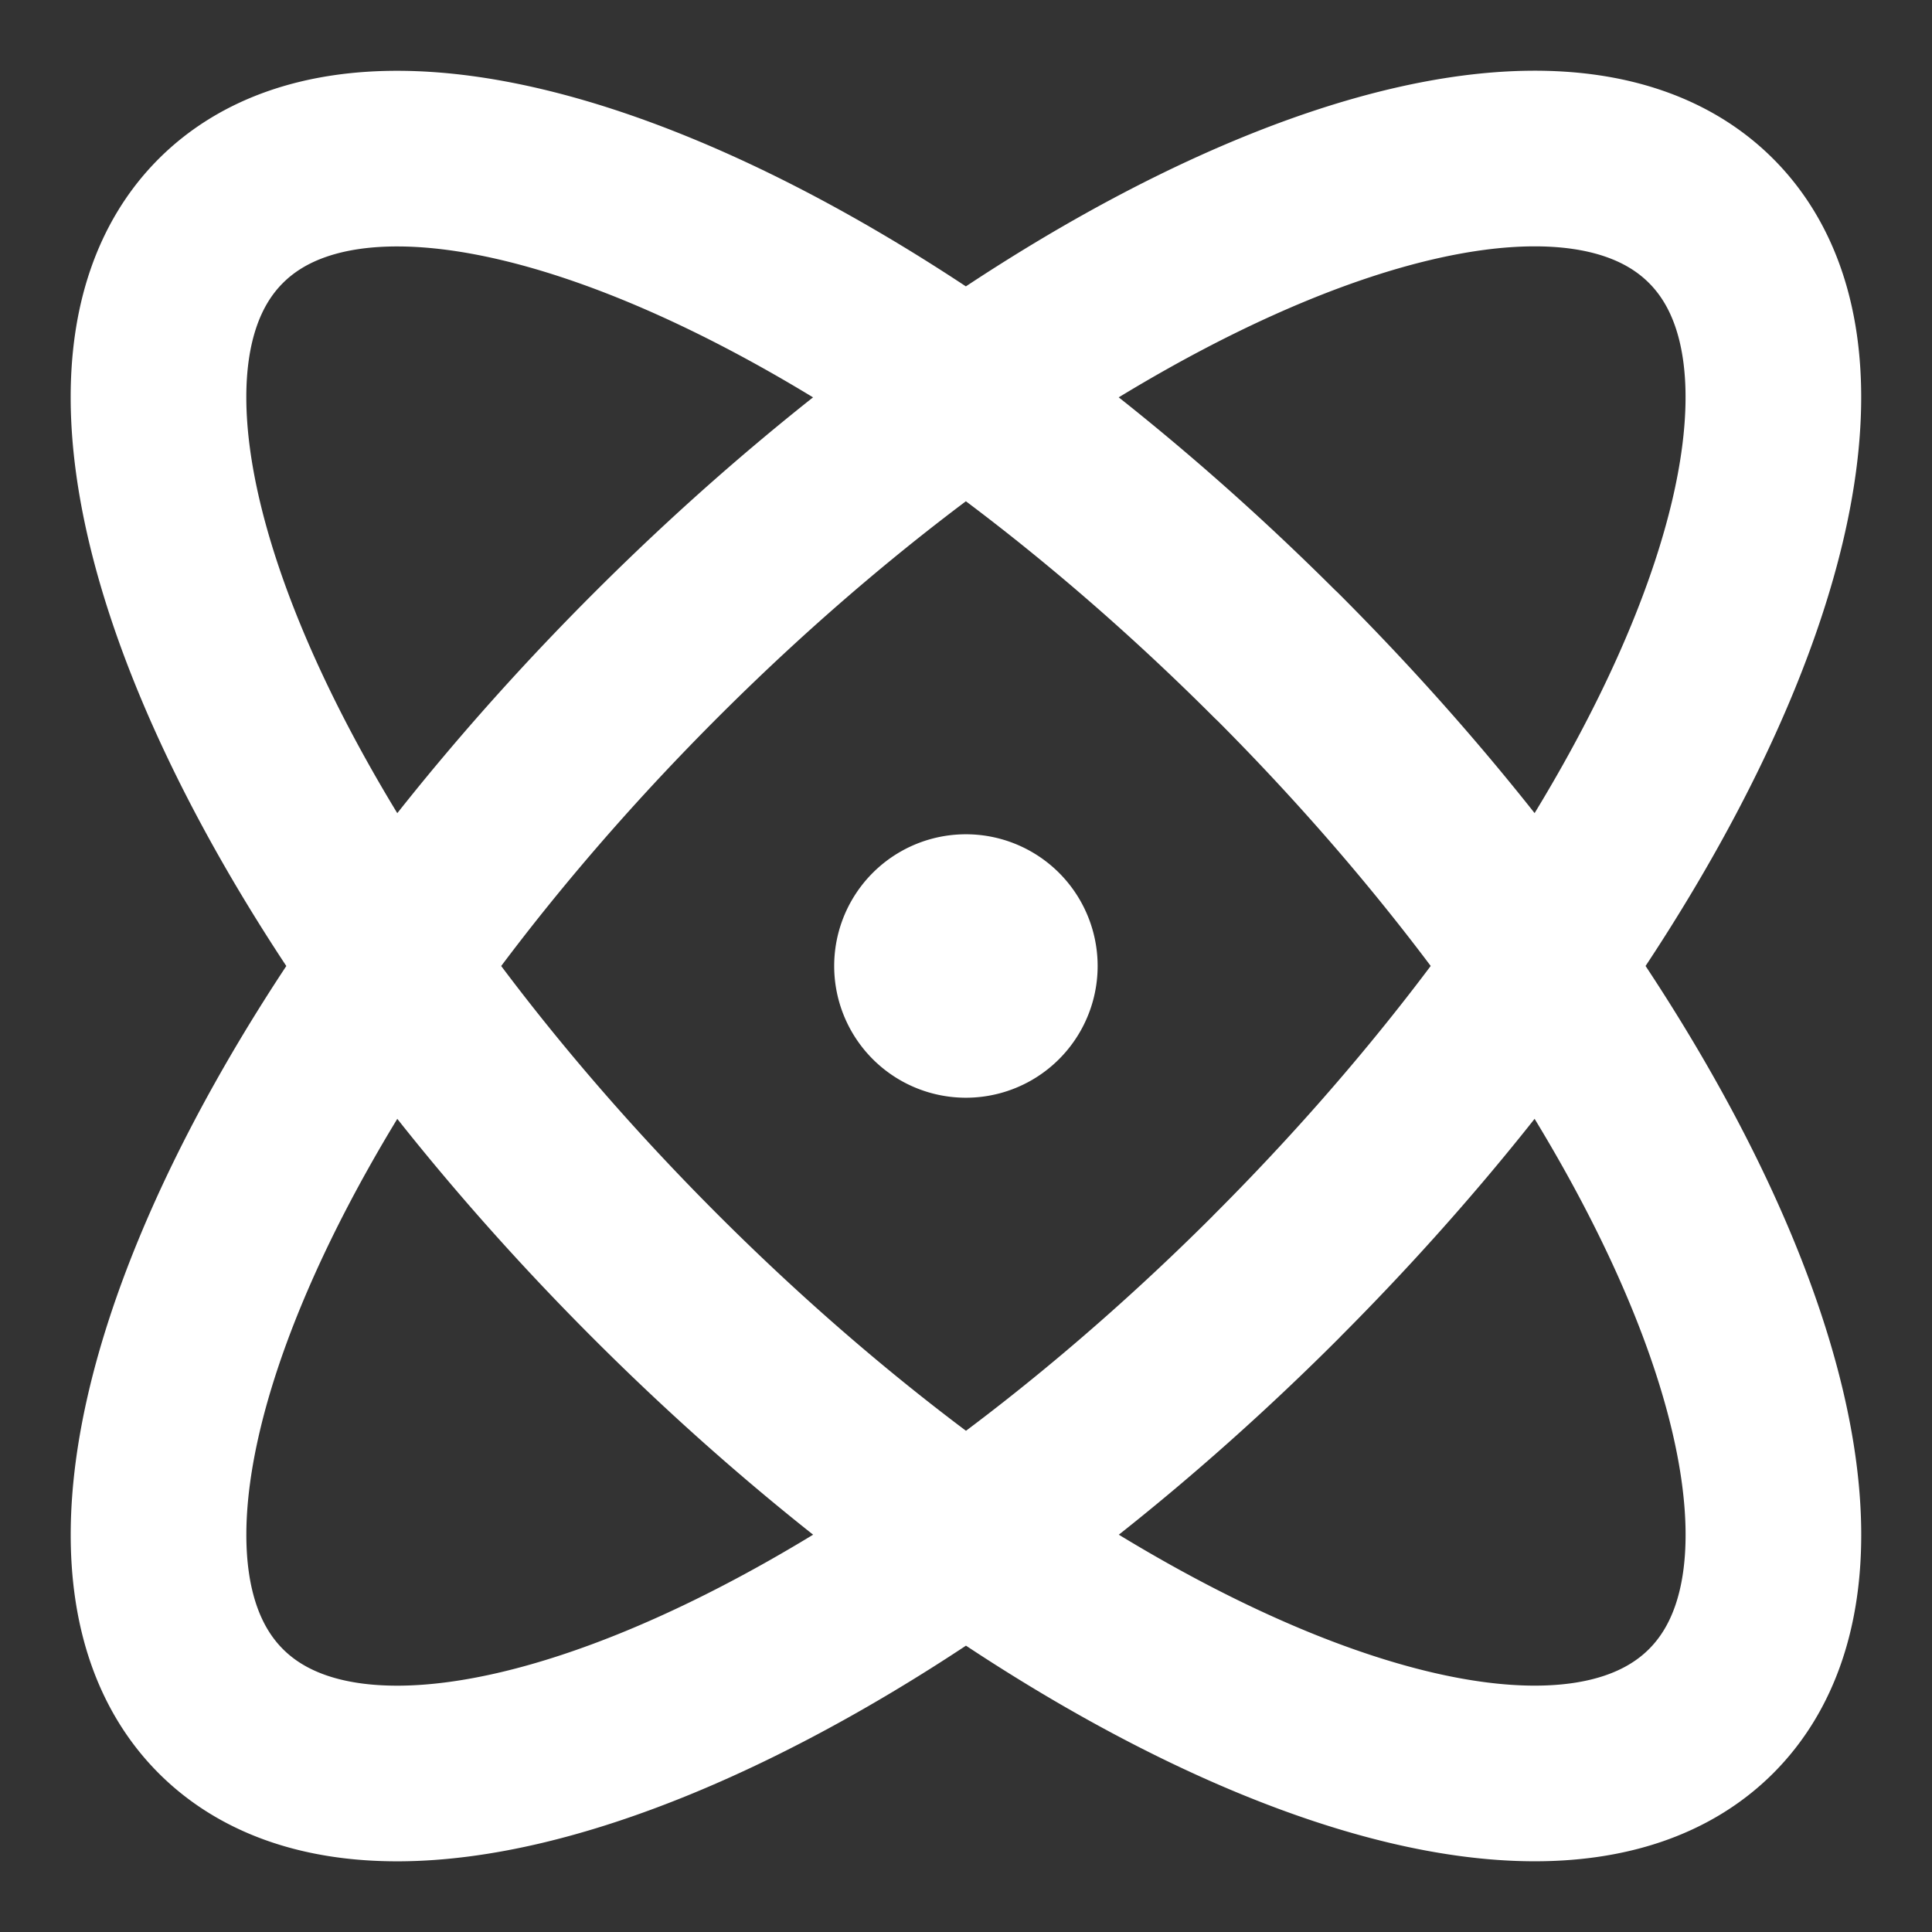
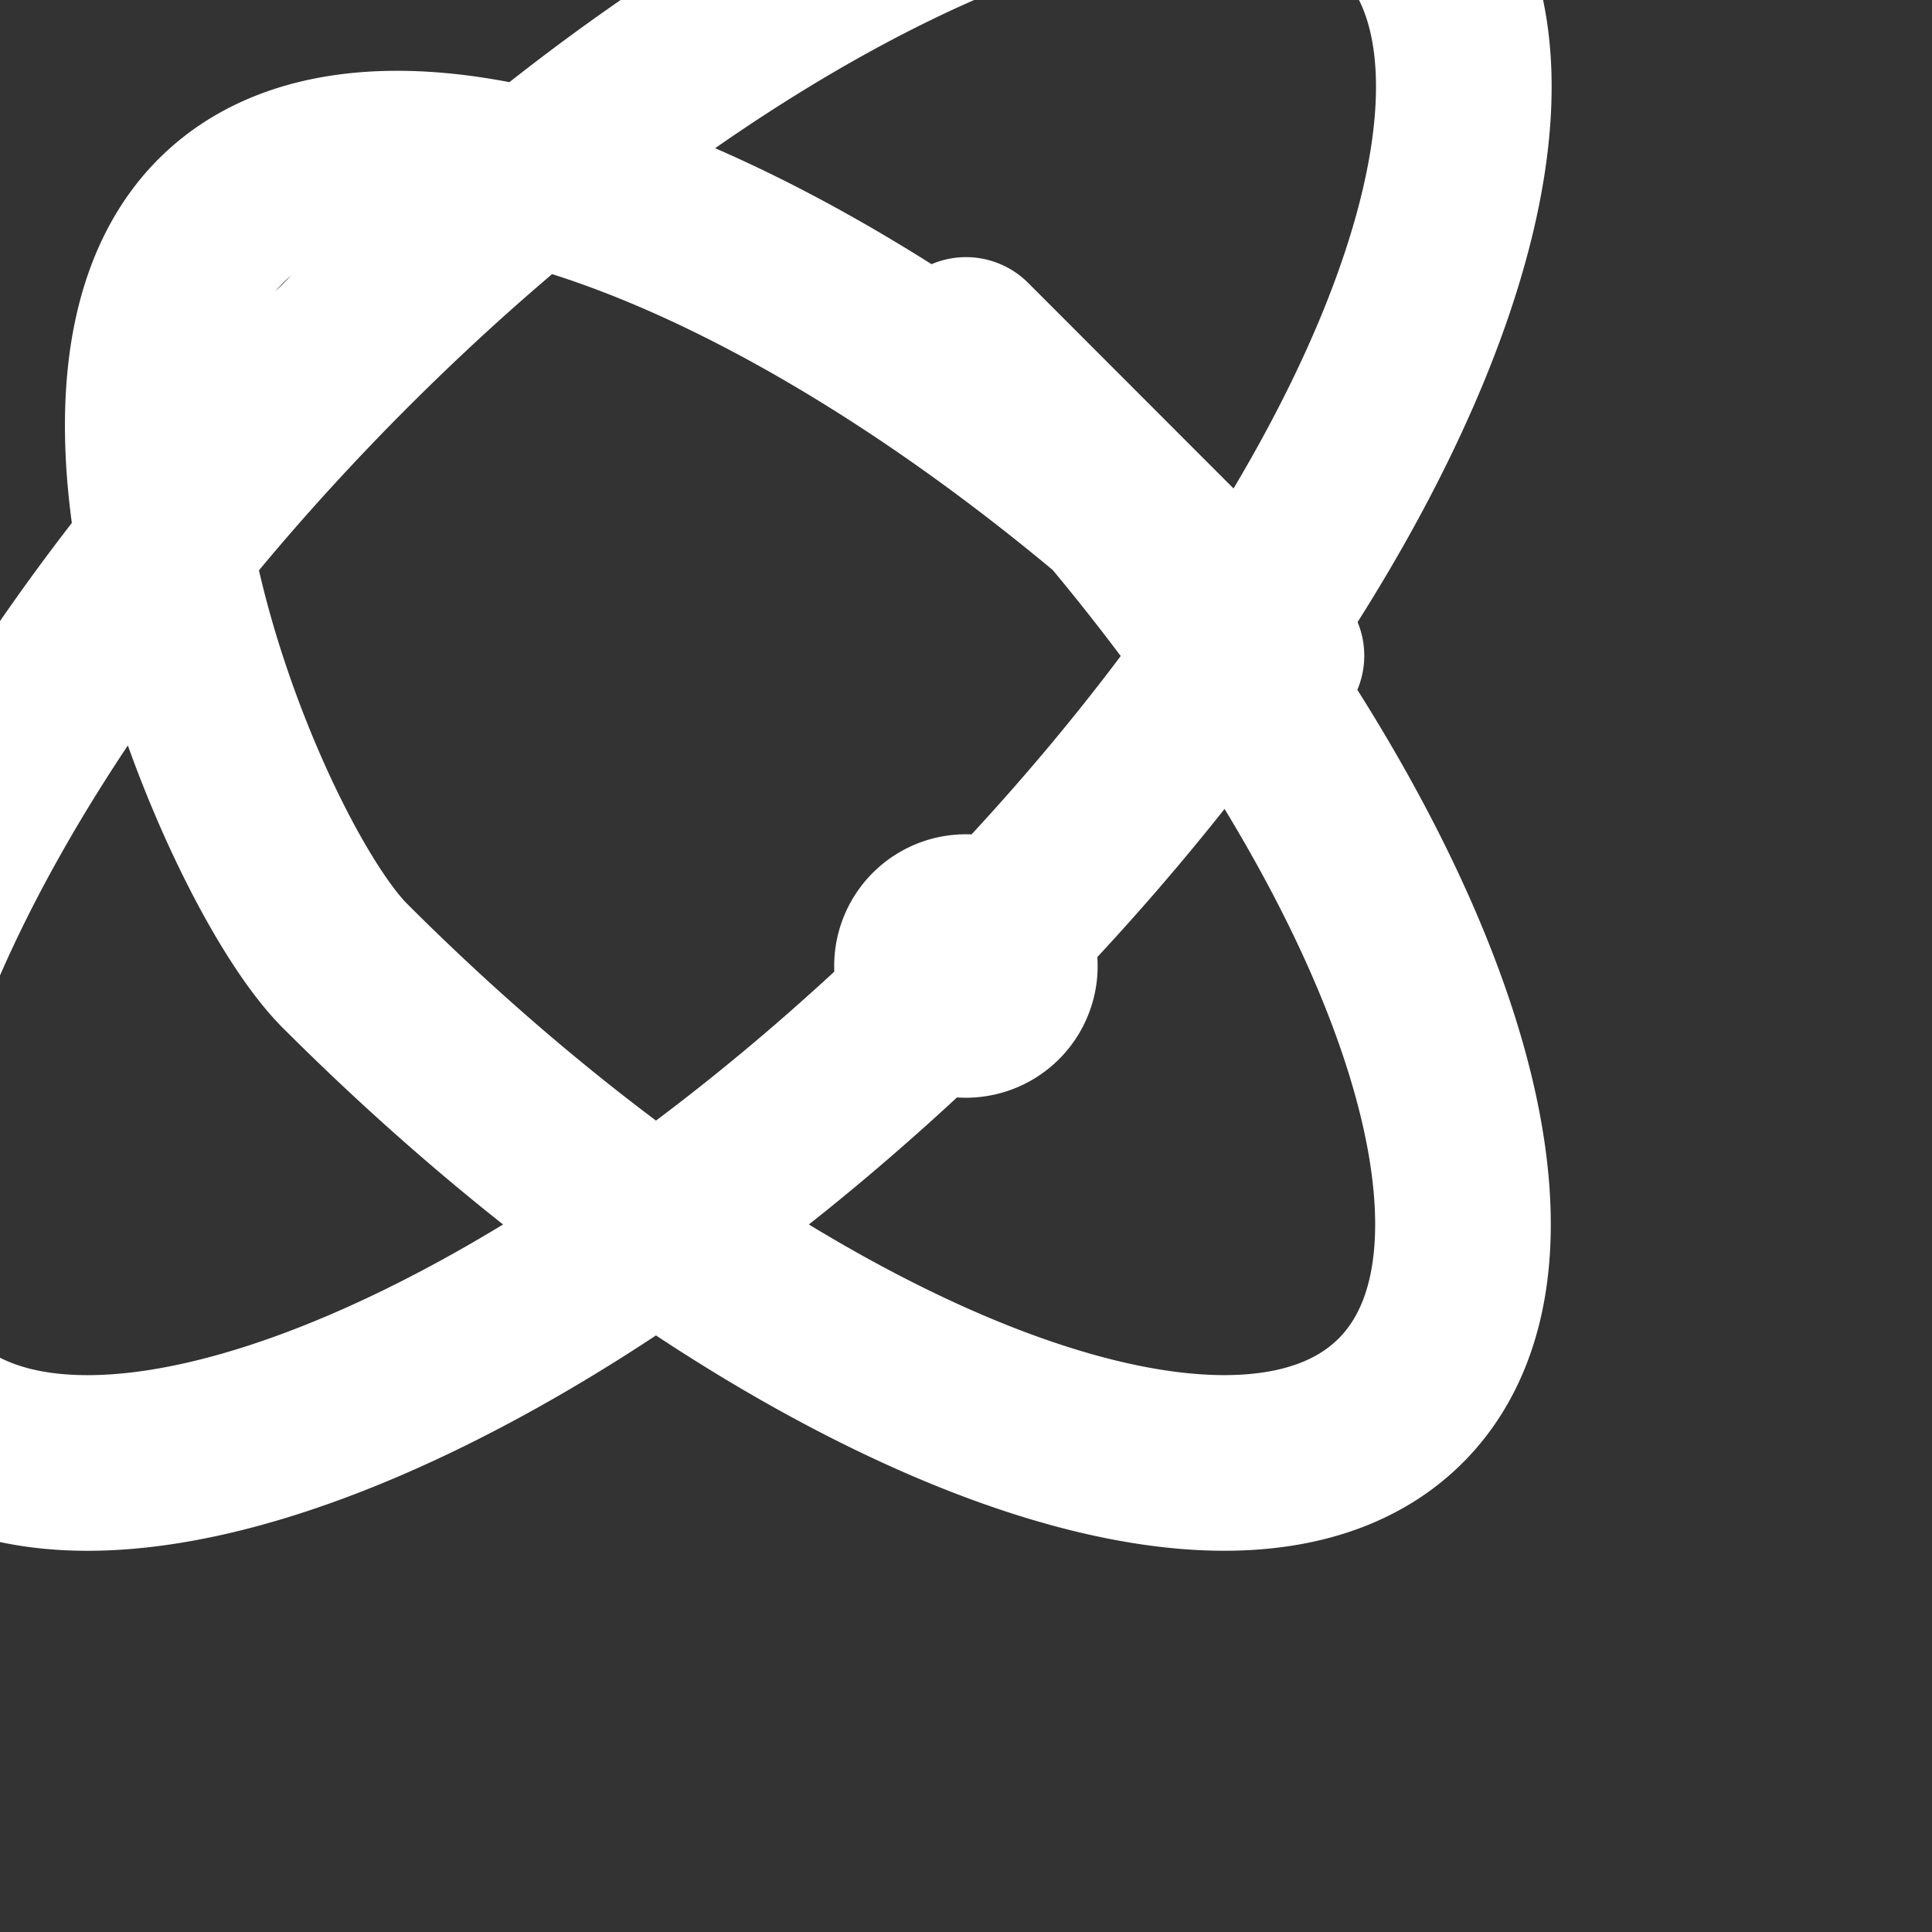
<svg xmlns="http://www.w3.org/2000/svg" width="22" height="22" fill="none">
  <rect width="100%" height="100%" fill="#333333" stroke="none" />
-   <path stroke="#fff" stroke-linecap="round" stroke-linejoin="round" stroke-width="2" d="M11 11h.01m3.525 3.536c-4.686 4.686-10.068 6.902-12.02 4.95-1.953-1.953.263-7.335 4.949-12.021 4.686-4.687 10.068-6.903 12.02-4.95 1.953 1.952-.263 7.334-4.949 12.02Zm0-7.072c4.686 4.687 6.902 10.069 4.95 12.021-1.953 1.953-7.335-.263-12.021-4.95C2.778 9.85.562 4.468 2.514 2.516c1.953-1.953 7.335.263 12.021 4.95ZM11.499 11a.5.5 0 1 1-1 0 .5.5 0 0 1 1 0Z" />
+   <path stroke="#fff" stroke-linecap="round" stroke-linejoin="round" stroke-width="2" d="M11 11h.01c-4.686 4.686-10.068 6.902-12.02 4.95-1.953-1.953.263-7.335 4.949-12.021 4.686-4.687 10.068-6.903 12.02-4.95 1.953 1.952-.263 7.334-4.949 12.02Zm0-7.072c4.686 4.687 6.902 10.069 4.95 12.021-1.953 1.953-7.335-.263-12.021-4.95C2.778 9.85.562 4.468 2.514 2.516c1.953-1.953 7.335.263 12.021 4.95ZM11.499 11a.5.5 0 1 1-1 0 .5.5 0 0 1 1 0Z" />
</svg>